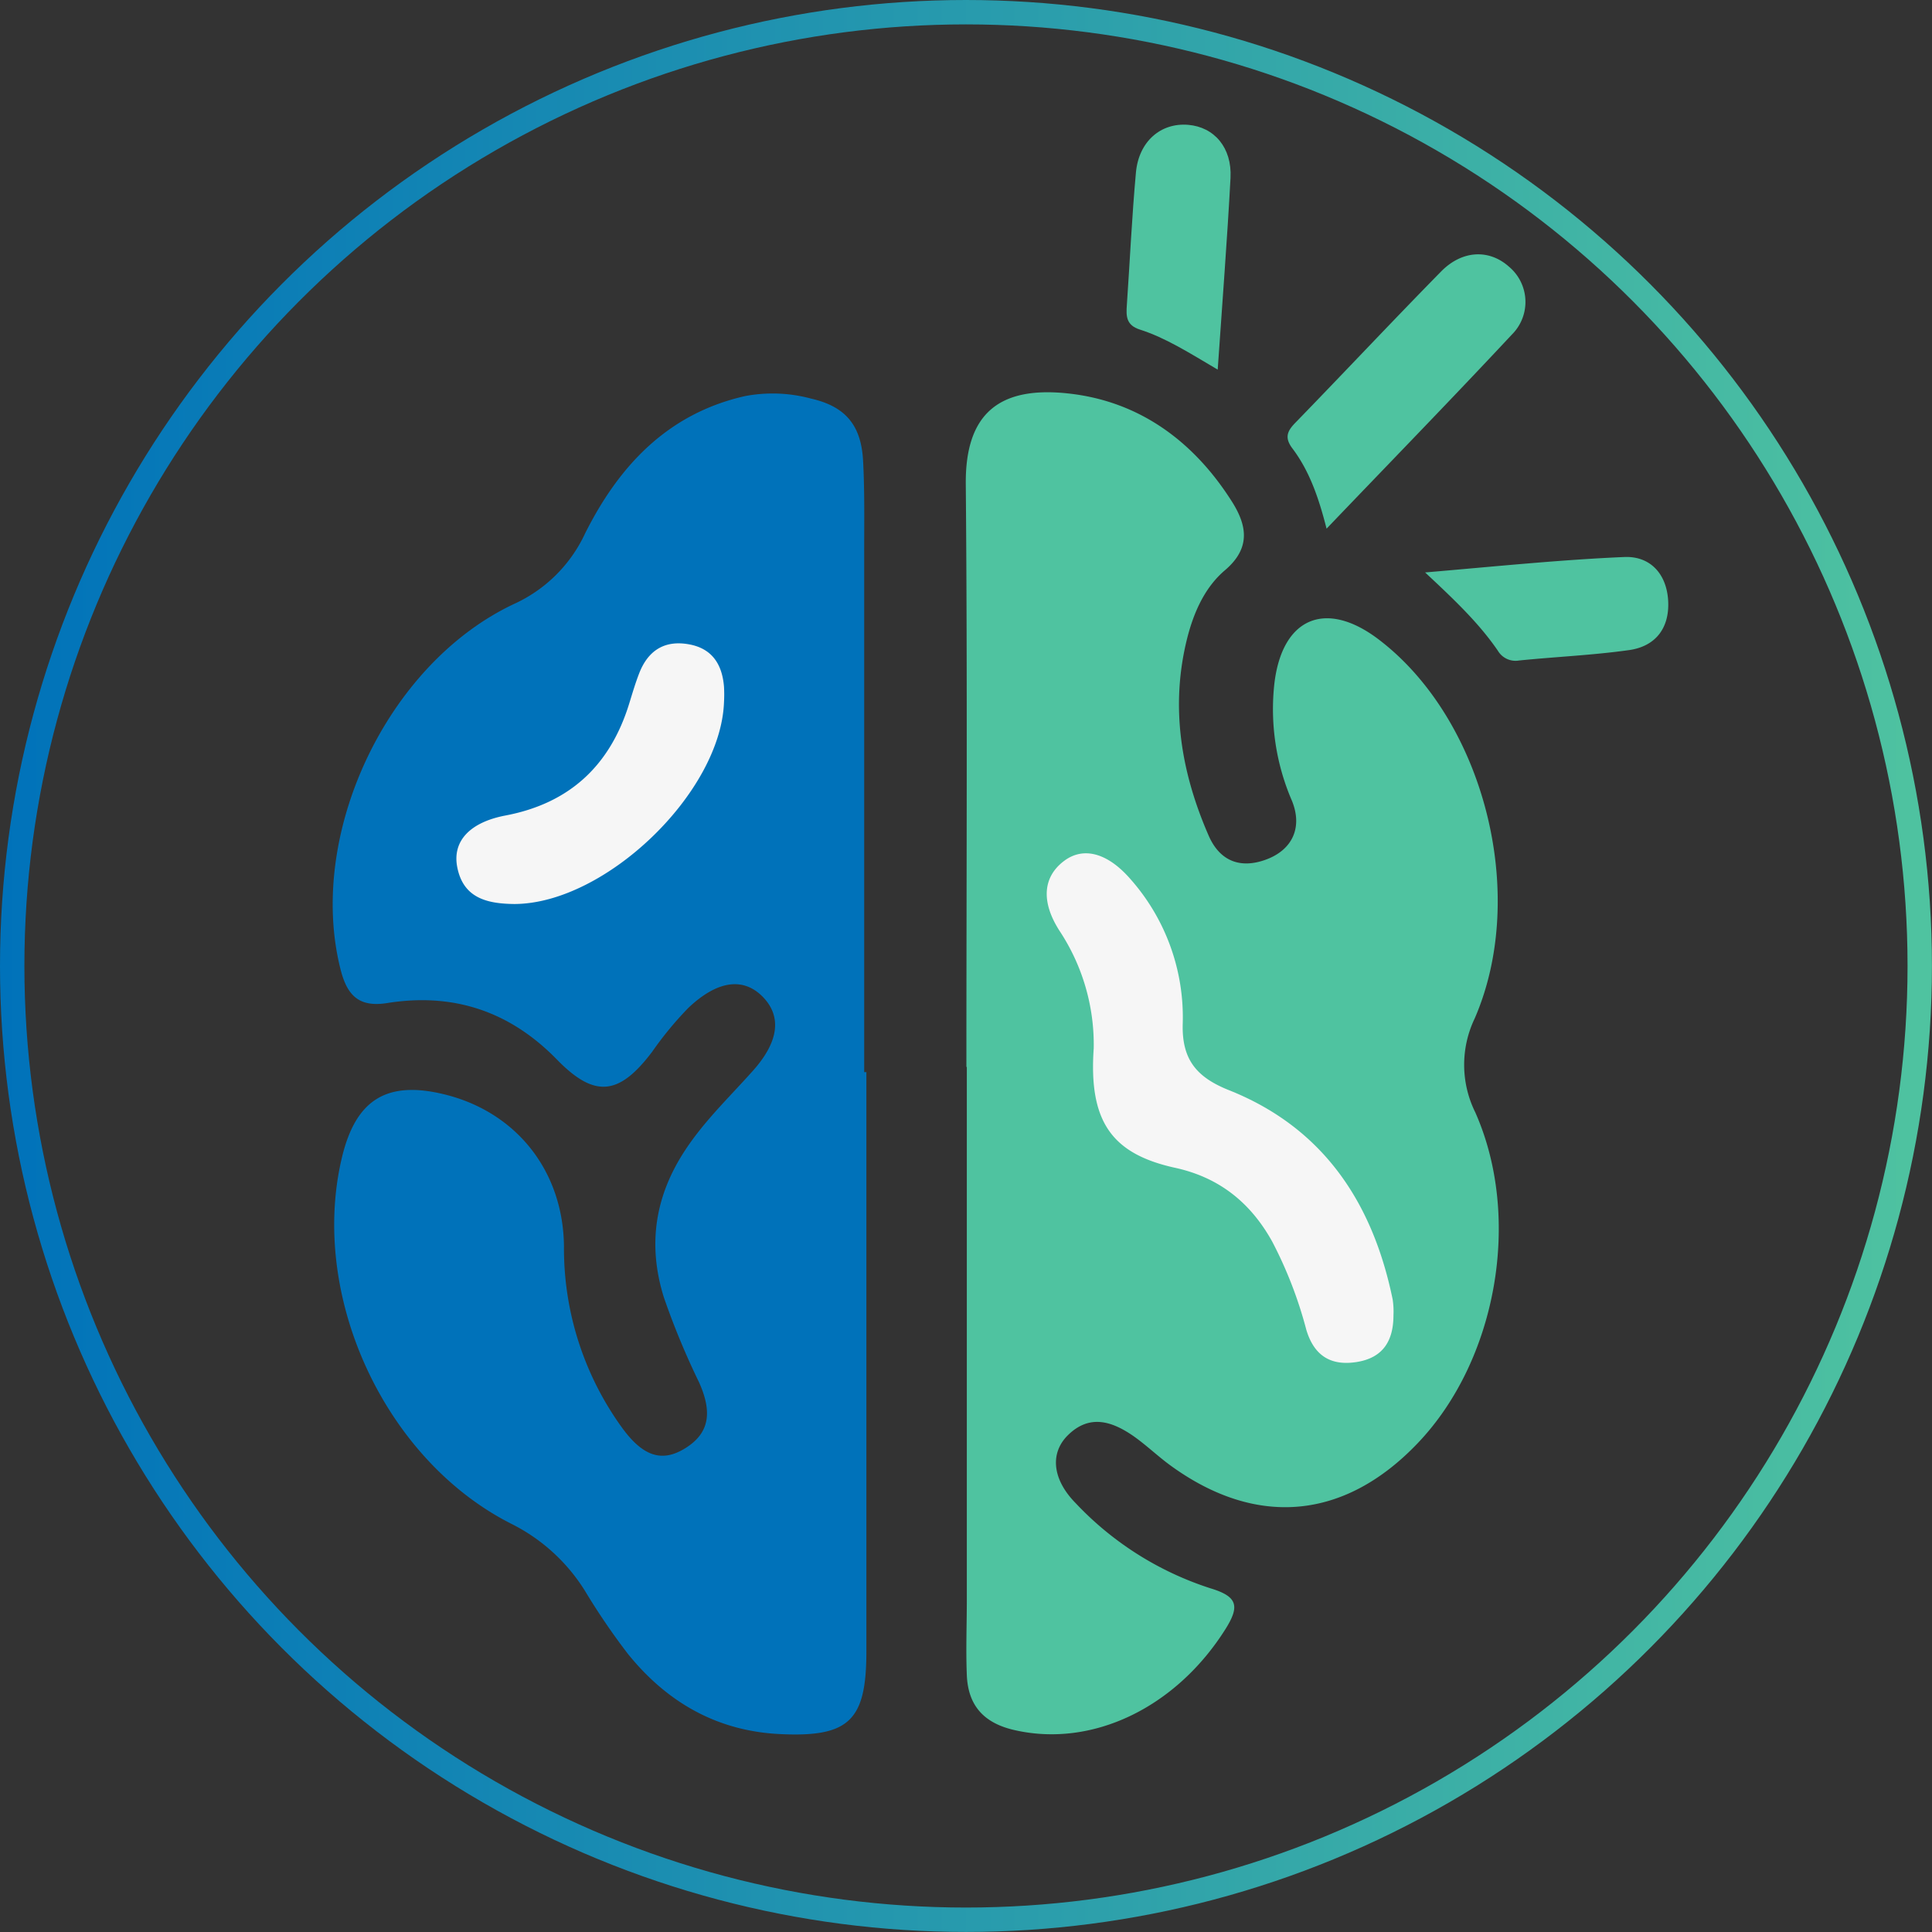
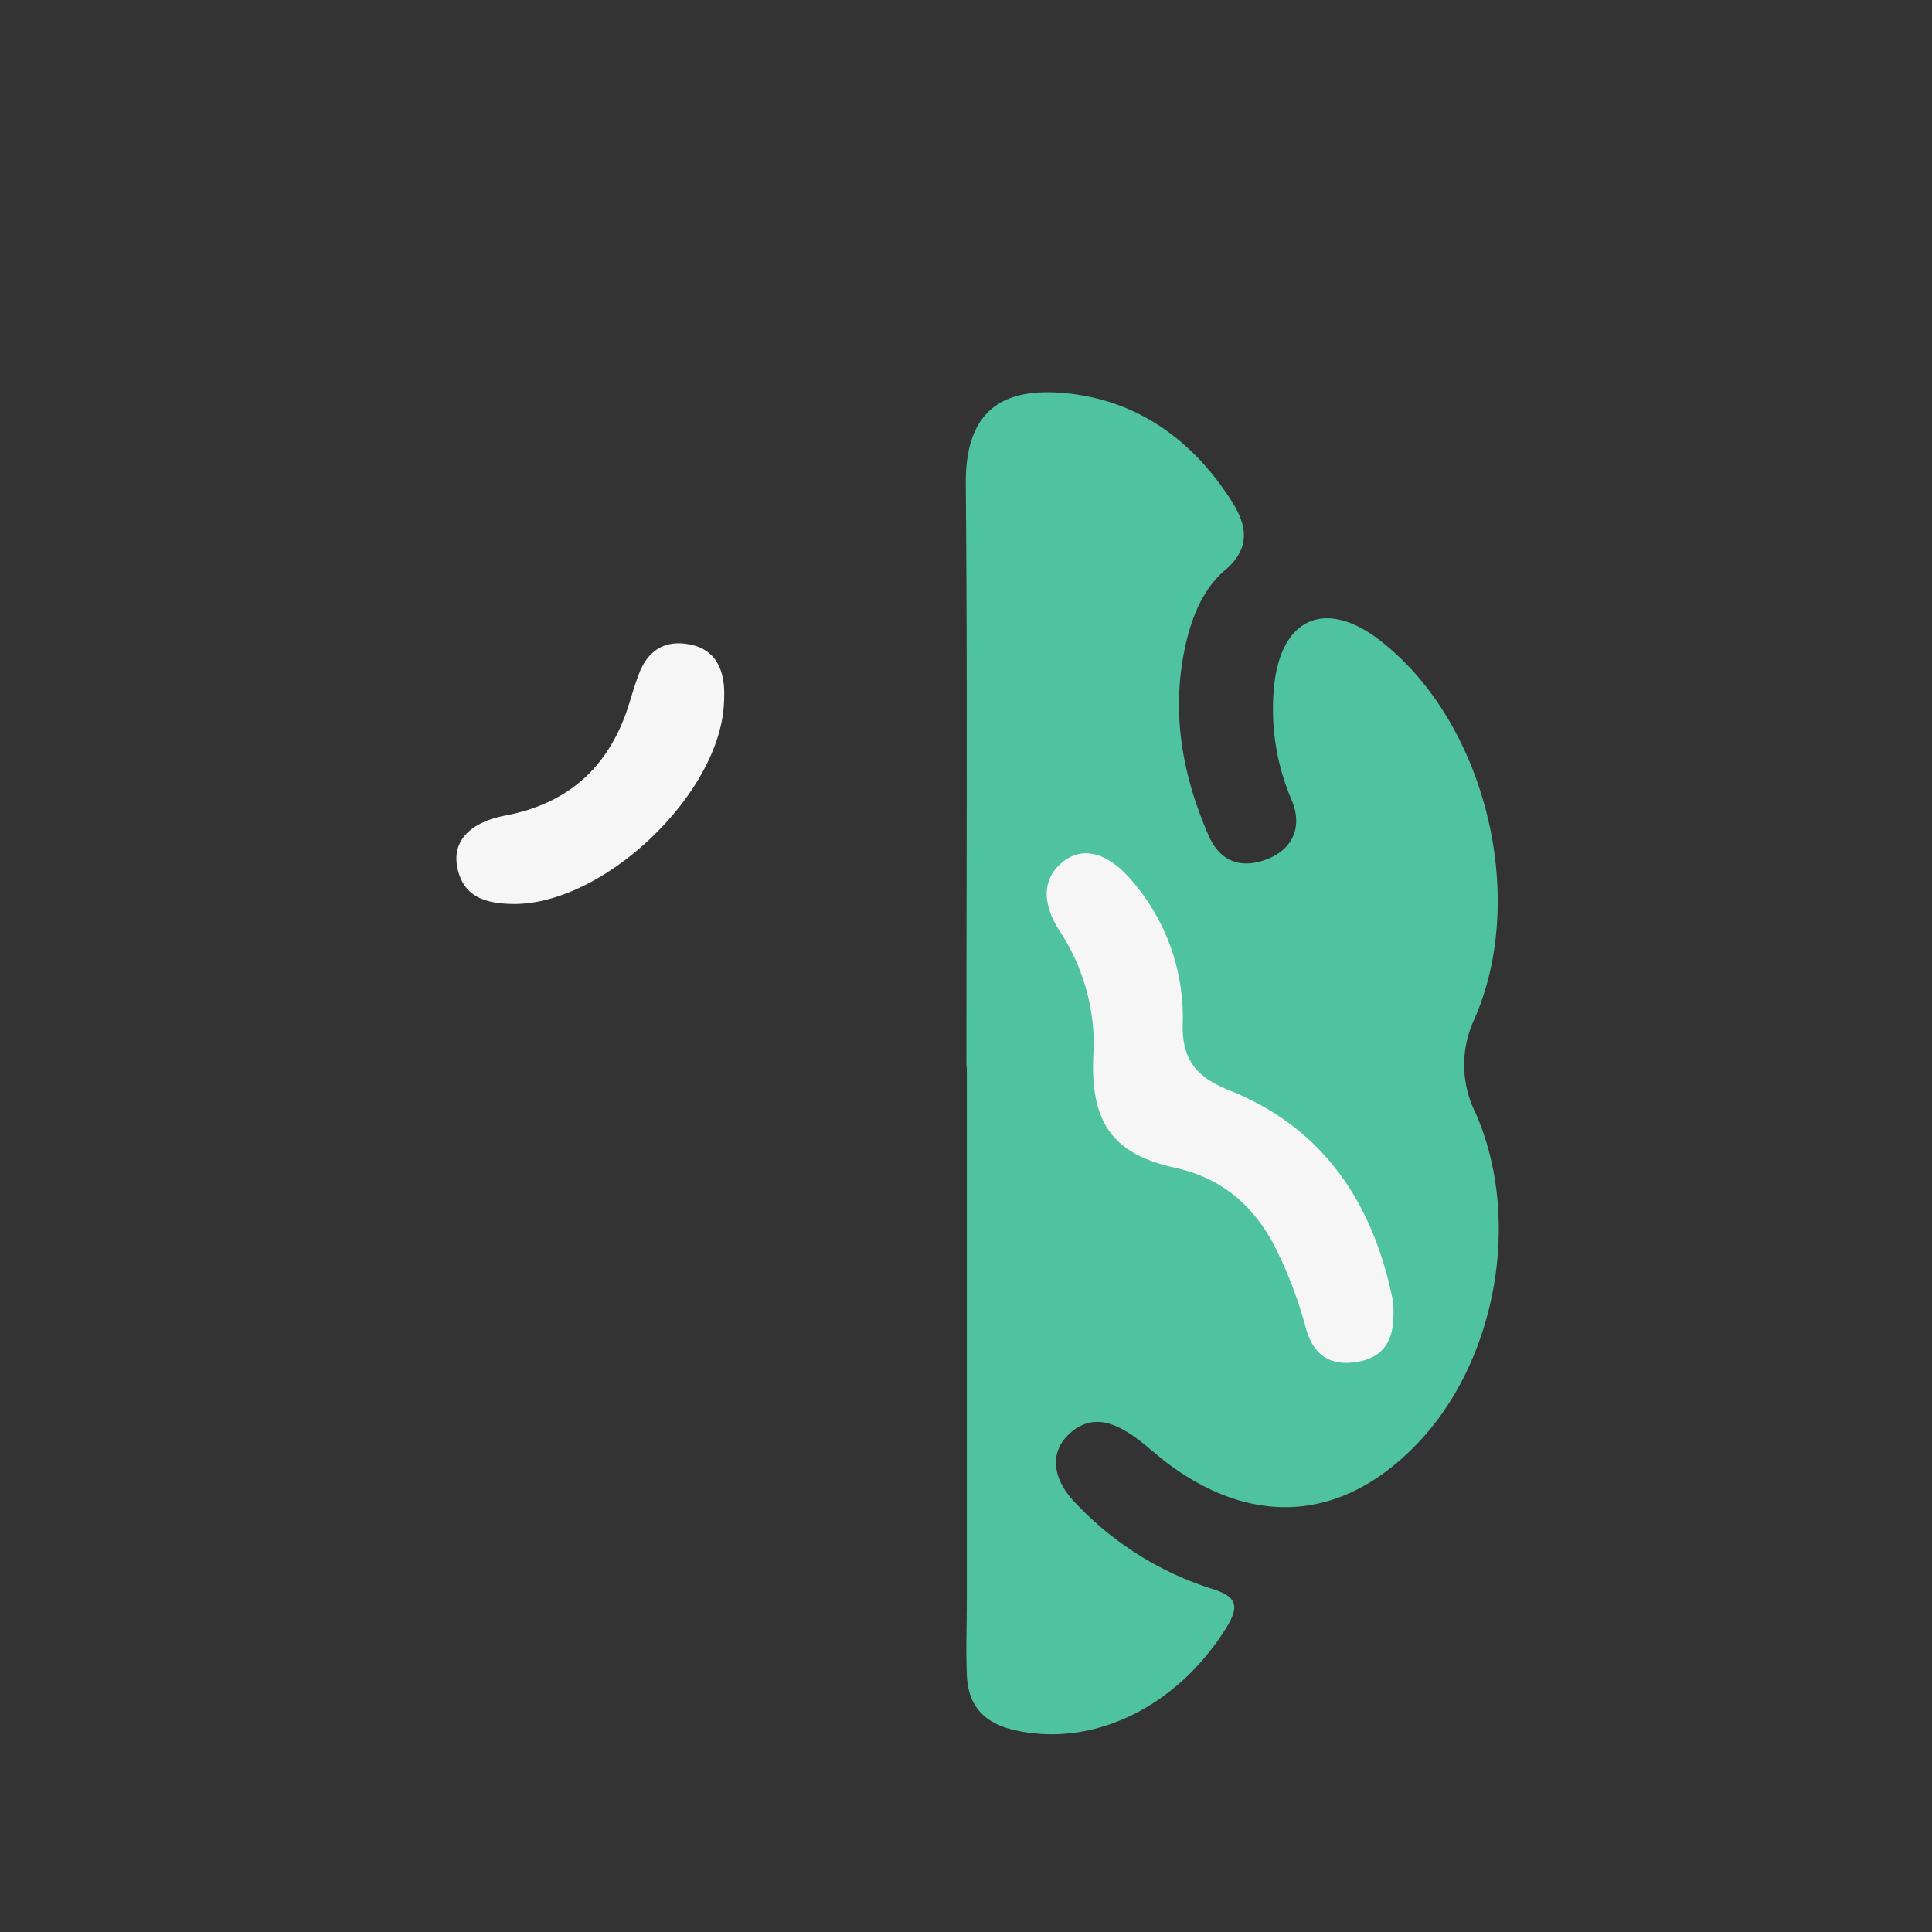
<svg xmlns="http://www.w3.org/2000/svg" id="Layer_1" data-name="Layer 1" viewBox="0 0 316.81 316.81">
  <rect x="0" y="0" width="316.81" height="316.81" fill="#333333" stroke="none" />
  <defs>
    <style>.cls-1{fill:none;stroke-miterlimit:10;stroke-width:4px;stroke:url(#linear-gradient);}.cls-2{fill:#0072ba;}.cls-3{fill:#4fc3a0;}.cls-4{fill:#f6f6f6;}</style>
    <linearGradient id="linear-gradient" y1="158.4" x2="316.81" y2="158.4" gradientUnits="userSpaceOnUse">
      <stop offset="0" stop-color="#0072ba" />
      <stop offset="1" stop-color="#4fc3a0" />
    </linearGradient>
  </defs>
-   <circle class="cls-1" cx="158.4" cy="158.4" r="156.4" />
-   <path class="cls-2" d="M144.26,177.78q0,47.54,0,95c0,11.34-2.82,14.11-14.25,13.54-10.33-.51-18.52-5.28-24.89-13.19a111.44,111.44,0,0,1-7-10.28,30,30,0,0,0-12.07-11c-20.85-10.53-33.23-37.51-27.77-60.16,2.28-9.45,7.39-12.57,16.8-10.26,11.74,2.88,19.46,12.52,19.59,24.91A50.13,50.13,0,0,0,104.13,236c3.49,4.84,6.63,5.81,10.43,3.45s4.58-5.67,2.25-10.83a125.52,125.52,0,0,1-5.75-13.88c-2.73-8.7-1.45-16.71,3.54-24.25,3.17-4.8,7.32-8.74,11.11-13,4.22-4.76,4.65-8.83,1.62-12-3.17-3.29-7.44-2.82-12.28,1.77a57.05,57.05,0,0,0-5.92,7.18c-5.41,7.16-9.41,7.64-15.61,1.28-7.74-7.94-17-11-27.83-9.27-4.64.74-6.57-1.24-7.65-5.49-5.58-21.93,7.43-50,28.35-59.91A23.65,23.65,0,0,0,98.14,89.43c5.51-11,13.49-19.64,26.23-22.51a24.19,24.19,0,0,1,10.81.41c5.61,1.28,8.23,4.32,8.54,10.21.28,5.18.17,10.38.18,15.57q0,42.35,0,84.67Z" transform="translate(-2.19 -1.97)" />
  <path class="cls-3" d="M160.66,176.93c0-31.86.18-63.72-.1-95.58-.1-11.58,5.49-16.2,17.15-14.82,11.38,1.34,20.16,7.79,26.37,17.5,2.59,4,3.3,7.76-1,11.43-3.36,2.84-5.16,7-6.22,11.19-2.81,11.21-1,22,3.55,32.4,1.82,4.12,5.17,5.44,9.42,3.86s6-5.21,4.22-9.61A37.84,37.84,0,0,1,211.17,114c1.3-10.76,8.43-13.74,17.06-7.2C245.48,119.88,252.91,148.54,244,169a17.58,17.58,0,0,0,.1,15.36c7.72,17.38,3.5,40.73-9.44,54.27-12,12.58-26.43,13.9-40.52,3.66-2.1-1.53-4-3.37-6.1-4.84-3.52-2.44-7.24-3.64-10.79-.08-2.9,2.91-2.51,7.18,1.31,11.07a52.37,52.37,0,0,0,22.18,14c4.4,1.34,4.78,2.91,2.37,6.72C195,282,181.28,288.63,168.46,285.65c-5-1.16-7.53-4.06-7.73-9-.17-4.14,0-8.3,0-12.46q0-43.63,0-87.27Z" transform="translate(-2.19 -1.97)" />
-   <path class="cls-3" d="M219.72,88.66c-1.27-5-2.79-9.44-5.61-13.17-1.43-1.9-.7-3,.65-4.36,7.94-8.18,15.75-16.5,23.74-24.64,3.47-3.53,7.9-3.68,11.13-.79a7.54,7.54,0,0,1,.47,11.14C240.21,67.43,230.1,77.81,219.72,88.66Z" transform="translate(-2.19 -1.97)" />
-   <path class="cls-3" d="M201.87,62.58c-4.71-2.77-8.5-5.2-12.77-6.57-2.25-.72-2.26-2.21-2.13-4,.5-7.25.83-14.52,1.49-21.75.47-5.11,4.08-8.19,8.57-7.82,4.27.36,7.2,3.74,6.94,8.7C203.43,41.29,202.63,51.45,201.87,62.58Z" transform="translate(-2.19 -1.97)" />
-   <path class="cls-3" d="M235.88,95.84c11.72-1,22.17-2.08,32.65-2.53,4.29-.19,7,2.81,7.21,7.27s-2.14,7.41-6.46,8c-6,.84-12,1.09-18,1.7a3.37,3.37,0,0,1-3.48-1.62C244.75,104.22,240.9,100.52,235.88,95.84Z" transform="translate(-2.19 -1.97)" />
  <path class="cls-4" d="M86.53,150.21c-4.44-.05-8.42-.94-9.38-6.15-.76-4.18,2.1-7.25,7.91-8.36,10.56-2,17.2-8.23,20.32-18.4.51-1.65,1-3.31,1.62-4.91,1.44-3.72,4.13-5.48,8.13-4.77,3.82.67,5.48,3.28,5.78,6.94a22.33,22.33,0,0,1,0,2.59C120.34,132,101.44,150.17,86.53,150.21Z" transform="translate(-2.19 -1.97)" />
  <path class="cls-4" d="M181.54,173.86a33.85,33.85,0,0,0-5.6-19.24c-3.11-4.83-2.72-8.92.8-11.52,3.13-2.31,7.06-1.29,10.8,3A34.19,34.19,0,0,1,196.13,170c-.12,5.71,2.27,8.62,7.57,10.73,15.47,6.16,23.6,18.43,26.86,34.33a13,13,0,0,1,.13,2.58c0,4.16-1.68,7-6.07,7.68s-7-1.22-8.22-5.29a68.93,68.93,0,0,0-5.59-14.46c-3.53-6.36-8.67-10.54-16-12.12C184.48,191.16,180.7,185.85,181.54,173.86Z" transform="translate(-2.19 -1.97)" />
</svg>